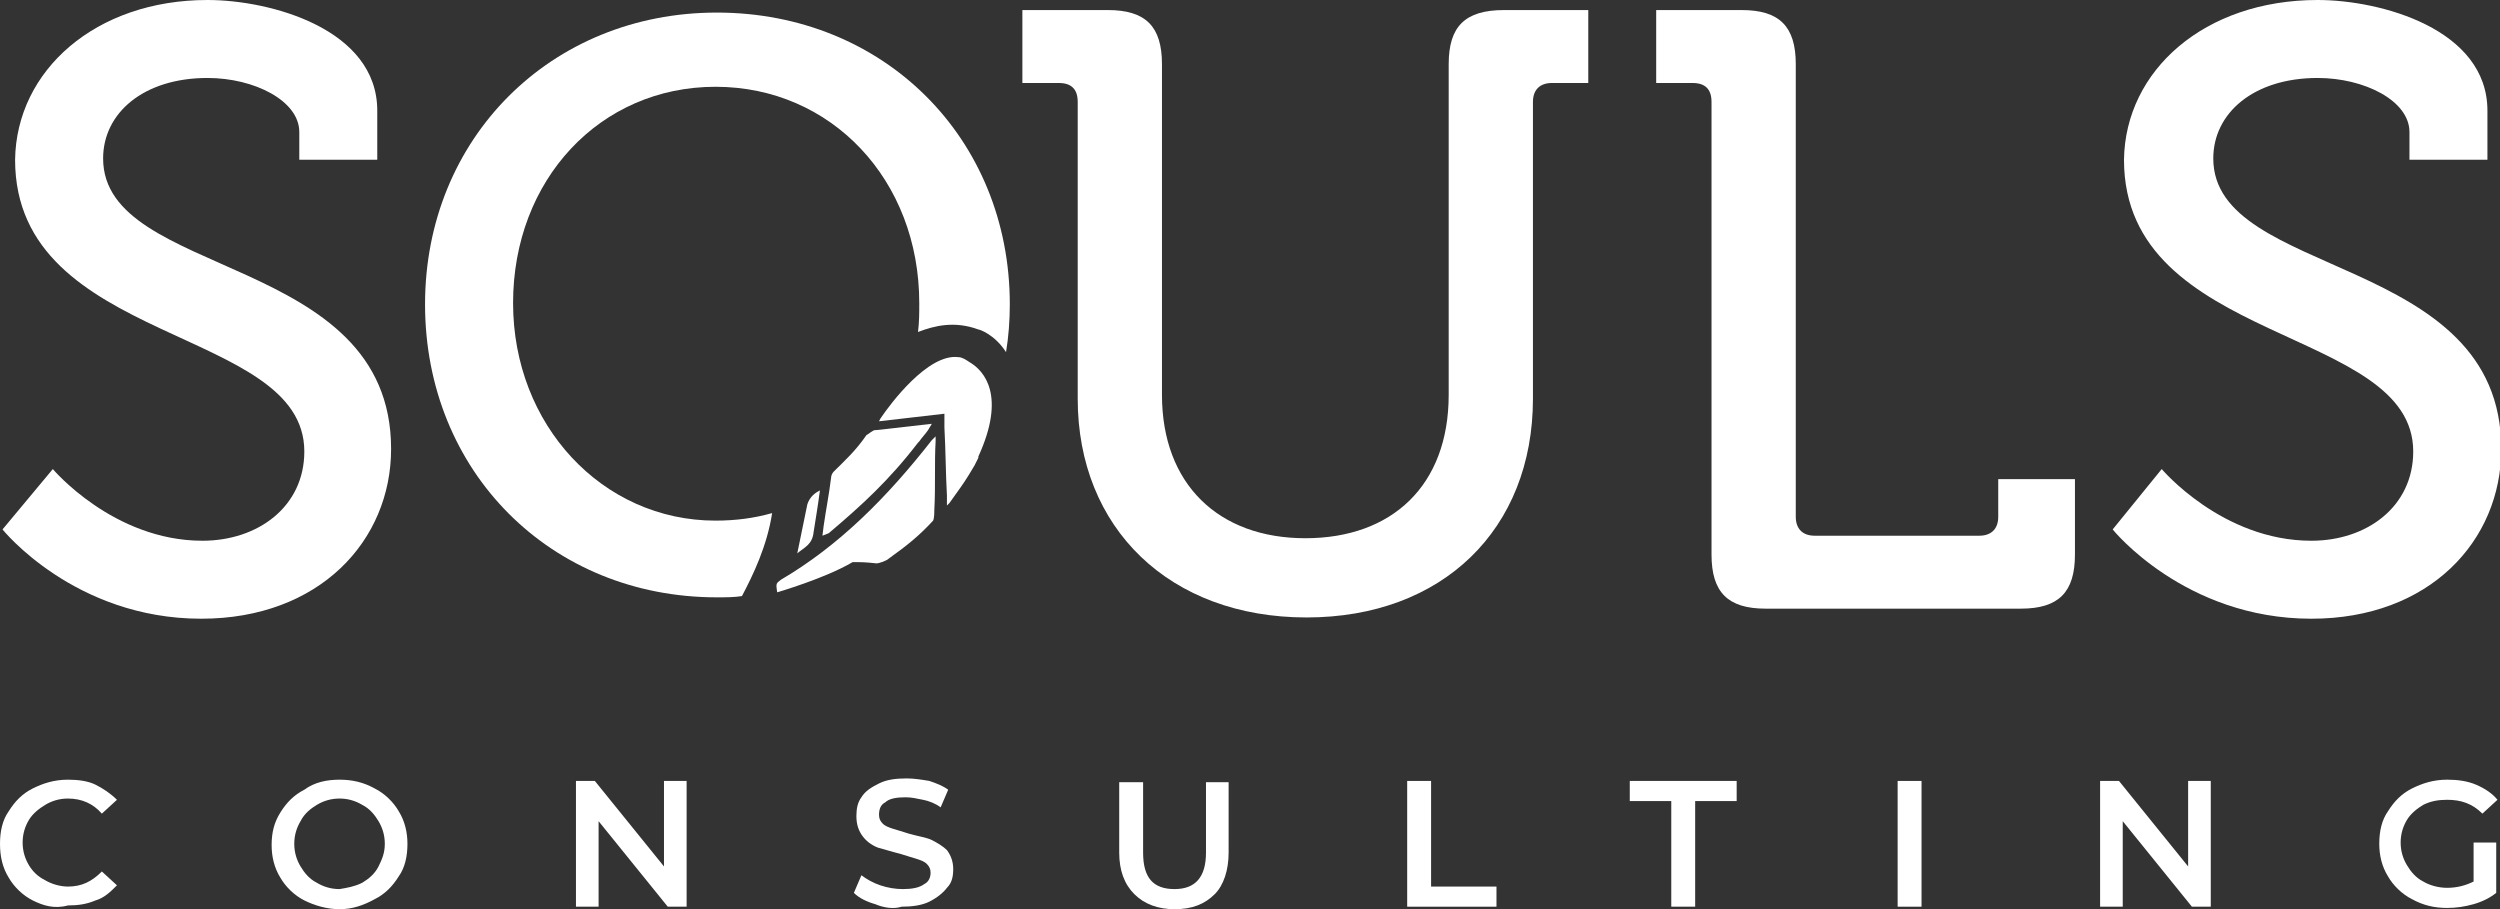
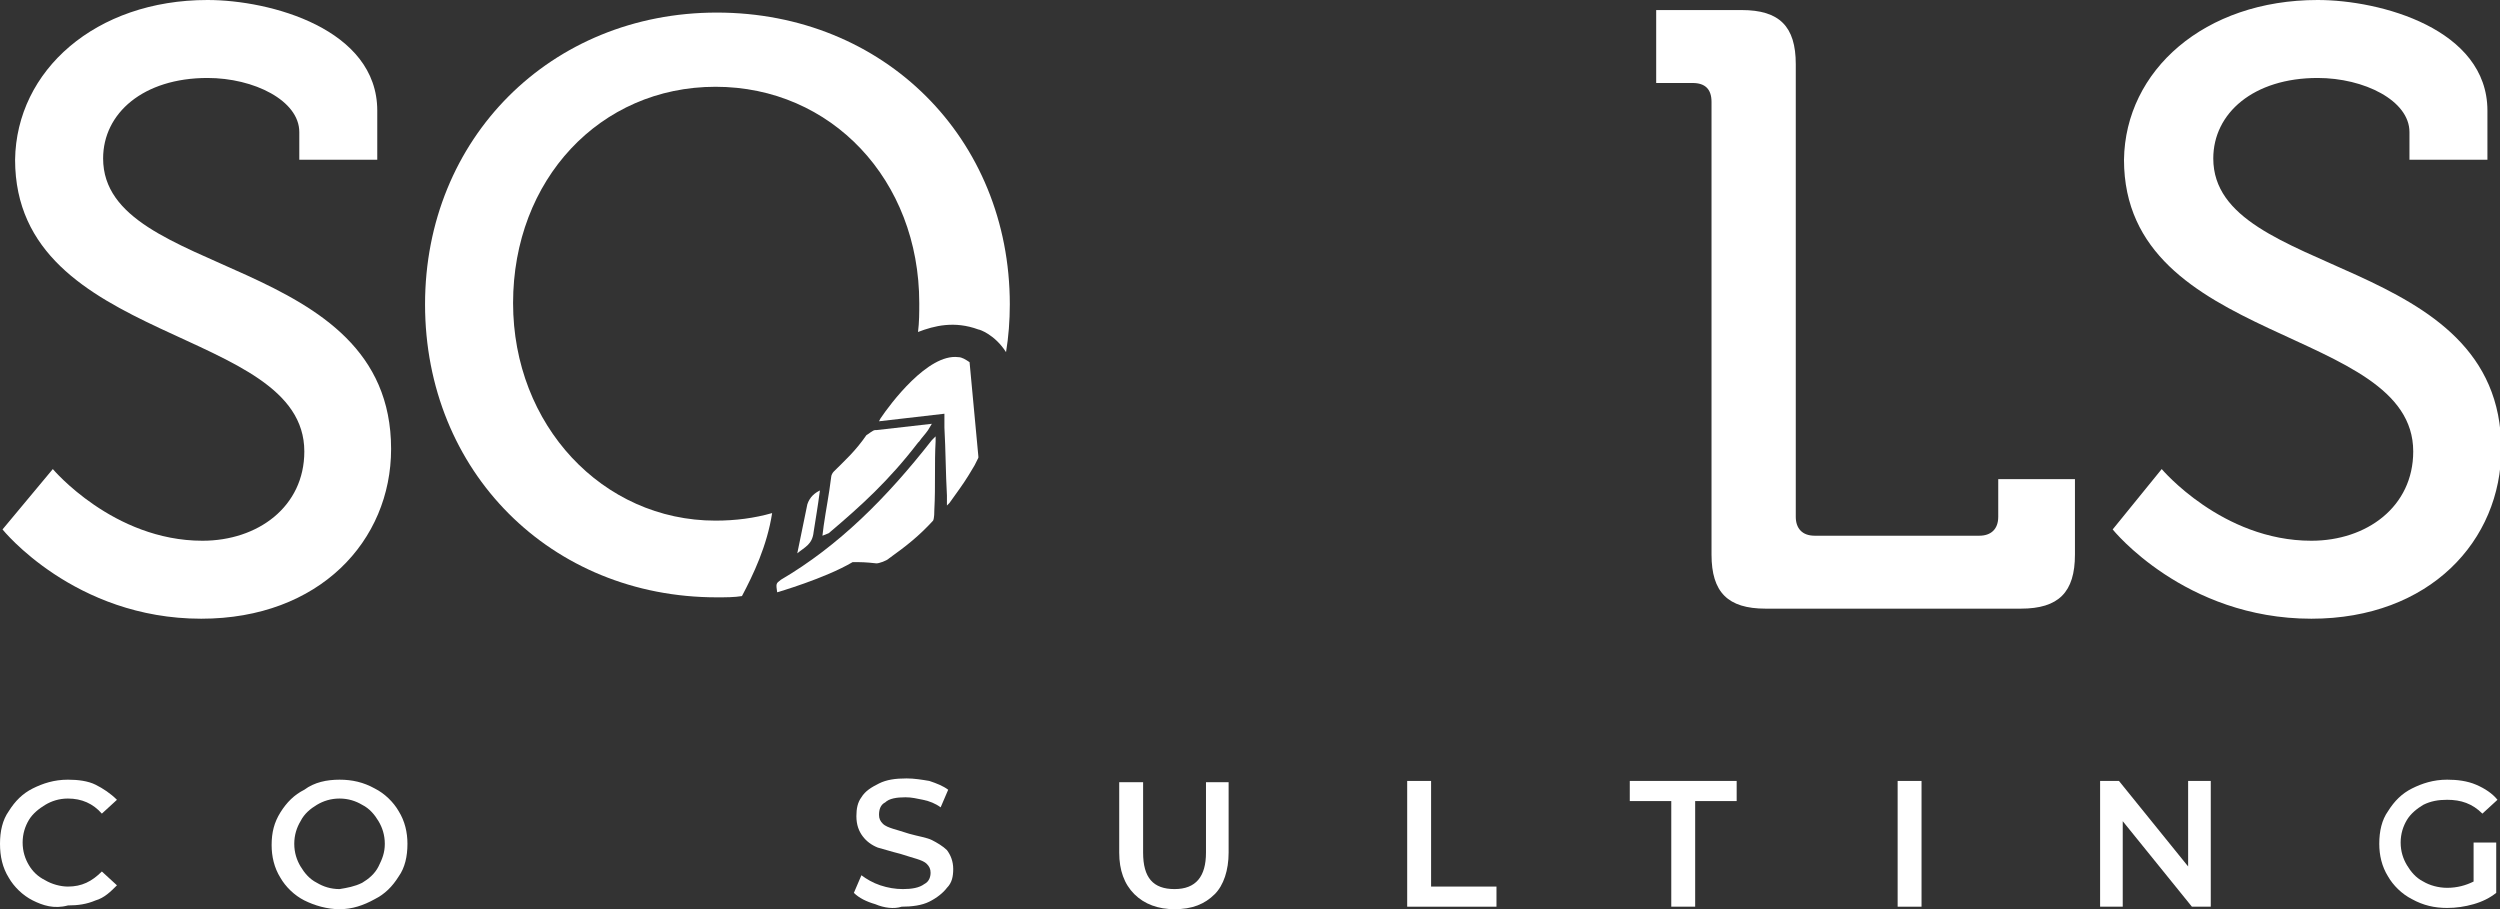
<svg xmlns="http://www.w3.org/2000/svg" version="1.1" id="Capa_1" x="0px" y="0px" viewBox="0 0 198.8 72.3" style="enable-background:new 0 0 198.8 72.3;" xml:space="preserve">
  <rect x="0" y="0" width="198.8" height="72.3" fill="#333333" stroke="none" />
  <style type="text/css">
	.st0{fill:#FFFFFF;}
</style>
  <g>
    <g>
      <g>
        <g>
          <path class="st0" d="M4.2,37.3c0,0,4.8,5.7,11.9,5.7c4.4,0,8.1-2.7,8.1-7.1c0-10-23-8.4-23-23.2C1.3,5.6,7.6,0,16.5,0      c5,0,13.5,2.3,13.5,8.8v3.9h-6.2v-2.2c0-2.5-3.6-4.3-7.3-4.3c-5.1,0-8.3,2.8-8.3,6.4c0,9.6,22.9,7.5,22.9,23.1      c0,7.3-5.7,13.5-15.1,13.5c-10.1,0-15.8-7.1-15.8-7.1L4.2,37.3z" />
        </g>
      </g>
      <g>
        <path class="st0" d="M136.1,8.1c0-1-0.5-1.5-1.5-1.5h-2.9V0.8h6.8c3,0,4.3,1.3,4.3,4.3v36c0,0.9,0.5,1.5,1.5,1.5h13.1     c0.9,0,1.5-0.5,1.5-1.5v-3h6.1v6c0,3-1.3,4.3-4.3,4.3h-20.3c-3,0-4.3-1.3-4.3-4.3V8.1z" />
      </g>
      <g>
        <path class="st0" d="M171.9,37.3c0,0,4.8,5.7,11.9,5.7c4.4,0,8.1-2.7,8.1-7.1c0-10-23-8.4-23-23.2C169,5.6,175.3,0,184.3,0     c5,0,13.5,2.3,13.5,8.8v3.9h-6.2v-2.2c0-2.5-3.6-4.3-7.3-4.3c-5.1,0-8.3,2.8-8.3,6.4c0,9.6,22.9,7.5,22.9,23.1     c0,7.3-5.7,13.5-15.1,13.5c-10.1,0-15.8-7.1-15.8-7.1L171.9,37.3z" />
      </g>
      <g>
-         <path class="st0" d="M85.7,8.1c0-1-0.5-1.5-1.5-1.5h-2.9V0.8h6.8c3,0,4.3,1.3,4.3,4.3v26.3c0,7.1,4.5,11.4,11.4,11.4     c6.9,0,11.4-4.2,11.4-11.4V5.1c0-3,1.3-4.3,4.4-4.3h6.7v5.8h-2.9c-0.9,0-1.5,0.5-1.5,1.5v23.6c0,10.4-7.2,17.4-18,17.4     c-10.9,0-18.2-7.1-18.2-17.4V8.1z" />
-       </g>
+         </g>
      <g>
        <g>
          <g>
            <path class="st0" d="M77.8,26.2c0.1,0,1.3,0.4,2.2,1.8c0.2-1.2,0.3-2.5,0.3-3.8c0-13.2-10-23.2-23.3-23.2       c-13.2,0-23.2,10-23.2,23.2c0,13.3,10,23.3,23.2,23.3c0.7,0,1.4,0,2-0.1c0.9-1.7,2-4,2.4-6.6c-1.4,0.4-2.9,0.6-4.5,0.6       c-9,0-16.1-7.6-16.1-17.3c0-9.8,6.9-17.2,16.1-17.2c9.2,0,16.2,7.4,16.2,17.2c0,0.8,0,1.5-0.1,2.3       C74.3,25.9,75.9,25.5,77.8,26.2z" />
          </g>
        </g>
        <g>
          <path class="st0" d="M74.1,35c-3.6,4.6-7.4,8.4-12,11.1c-0.4,0.3-0.4,0.3-0.3,1c0,0,3.8-1.1,6-2.4c0.7,0,1,0,1.9,0.1      c0.2,0,0.8-0.2,1-0.4c1.4-1,2.4-1.8,3.5-3c0.1-0.2,0.1-0.7,0.1-0.9c0.1-1.8,0-3.7,0.1-5.4c0-0.1,0-0.2,0-0.4      C74.3,34.8,74.2,34.9,74.1,35z" />
          <path class="st0" d="M65.9,42.4c2.6-2.2,4.8-4.2,7.1-7.2l0,0l0.1-0.1c0.2-0.3,0.5-0.6,0.7-0.9c0,0,0,0,0,0l0.3-0.5l-4.4,0.5      c0,0,0,0-0.1,0c-0.2,0-0.5,0.3-0.7,0.4c-0.9,1.3-1.7,2-2.6,2.9c-0.1,0.1-0.2,0.3-0.2,0.4c-0.2,1.6-0.4,2.5-0.6,3.9l0,0l-0.1,0.8      L65.9,42.4L65.9,42.4z" />
          <path class="st0" d="M64.7,42.3c0.2-1.3,0.3-1.8,0.5-3.3c-0.4,0.2-0.8,0.5-1,1.1L63.4,44C64,43.5,64.6,43.3,64.7,42.3z" />
-           <path class="st0" d="M77.1,28.8C77.1,28.8,77.1,28.8,77.1,28.8c-0.3-0.2-0.6-0.4-0.9-0.4c0,0,0,0,0,0l0,0      c-2.4-0.3-5.4,3.7-6.2,4.9l-0.1,0.2l5.2-0.6l0,1c0,0,0,0.1,0,0.1c0.1,1.8,0.1,3.6,0.2,5.4c0,0,0,0.1,0,0.1l0,0l0,0.7l0.2-0.2      l0,0c0.2-0.3,0.3-0.4,0.5-0.7c0.5-0.7,0.8-1.1,1.5-2.3c0.1-0.2,0.2-0.4,0.3-0.6l0,0c0,0,0,0,0-0.1c0,0,0,0,0,0      C80,31.5,78.3,29.5,77.1,28.8z" />
+           <path class="st0" d="M77.1,28.8C77.1,28.8,77.1,28.8,77.1,28.8c-0.3-0.2-0.6-0.4-0.9-0.4c0,0,0,0,0,0l0,0      c-2.4-0.3-5.4,3.7-6.2,4.9l-0.1,0.2l5.2-0.6l0,1c0,0,0,0.1,0,0.1c0.1,1.8,0.1,3.6,0.2,5.4c0,0,0,0.1,0,0.1l0,0l0,0.7l0.2-0.2      l0,0c0.2-0.3,0.3-0.4,0.5-0.7c0.5-0.7,0.8-1.1,1.5-2.3c0.1-0.2,0.2-0.4,0.3-0.6l0,0c0,0,0,0,0-0.1c0,0,0,0,0,0      z" />
        </g>
      </g>
    </g>
    <g>
      <g>
        <path class="st0" d="M2.6,71.6c-0.8-0.4-1.5-1.1-1.9-1.8C0.2,69,0,68.1,0,67.1c0-1,0.2-1.9,0.7-2.6c0.5-0.8,1.1-1.4,1.9-1.8     S4.3,62,5.4,62c0.8,0,1.6,0.1,2.2,0.4s1.2,0.7,1.7,1.2l-1.2,1.1c-0.7-0.8-1.6-1.2-2.7-1.2c-0.7,0-1.3,0.2-1.8,0.5     c-0.5,0.3-1,0.7-1.3,1.2s-0.5,1.1-0.5,1.8c0,0.7,0.2,1.3,0.5,1.8c0.3,0.5,0.7,0.9,1.3,1.2c0.5,0.3,1.2,0.5,1.8,0.5     c1.1,0,1.9-0.4,2.7-1.2l1.2,1.1c-0.5,0.5-1,1-1.7,1.2c-0.7,0.3-1.4,0.4-2.2,0.4C4.3,72.3,3.4,72,2.6,71.6z" />
        <path class="st0" d="M24.2,71.6c-0.8-0.4-1.5-1.1-1.9-1.8c-0.5-0.8-0.7-1.7-0.7-2.6c0-1,0.2-1.8,0.7-2.6c0.5-0.8,1.1-1.4,1.9-1.8     C25,62.2,26,62,27,62c1,0,1.9,0.2,2.8,0.7c0.8,0.4,1.5,1.1,1.9,1.8c0.5,0.8,0.7,1.7,0.7,2.6c0,1-0.2,1.9-0.7,2.6     c-0.5,0.8-1.1,1.4-1.9,1.8C28.9,72,28,72.3,27,72.3C26,72.3,25,72,24.2,71.6z M28.8,70.2c0.5-0.3,1-0.7,1.3-1.3s0.5-1.1,0.5-1.8     c0-0.7-0.2-1.3-0.5-1.8c-0.3-0.5-0.7-1-1.3-1.3c-0.5-0.3-1.1-0.5-1.8-0.5c-0.7,0-1.3,0.2-1.8,0.5c-0.5,0.3-1,0.7-1.3,1.3     c-0.3,0.5-0.5,1.1-0.5,1.8c0,0.7,0.2,1.3,0.5,1.8c0.3,0.5,0.7,1,1.3,1.3c0.5,0.3,1.1,0.5,1.8,0.5C27.6,70.6,28.2,70.5,28.8,70.2z     " />
-         <path class="st0" d="M54.6,62.1v10h-1.5l-5.5-6.8v6.8h-1.8v-10h1.5l5.5,6.8v-6.8H54.6z" />
        <path class="st0" d="M69.6,71.9c-0.7-0.2-1.3-0.5-1.7-0.9l0.6-1.4c0.4,0.3,0.9,0.6,1.5,0.8c0.6,0.2,1.2,0.3,1.8,0.3     c0.7,0,1.3-0.1,1.7-0.4c0.4-0.2,0.5-0.6,0.5-0.9c0-0.3-0.1-0.5-0.3-0.7c-0.2-0.2-0.5-0.3-0.8-0.4c-0.3-0.1-0.7-0.2-1.3-0.4     c-0.8-0.2-1.4-0.4-1.8-0.5c-0.5-0.2-0.9-0.5-1.2-0.9c-0.3-0.4-0.5-0.9-0.5-1.6c0-0.6,0.1-1.1,0.4-1.5c0.3-0.5,0.8-0.8,1.4-1.1     c0.6-0.3,1.3-0.4,2.2-0.4c0.6,0,1.2,0.1,1.8,0.2c0.6,0.2,1.1,0.4,1.5,0.7l-0.6,1.4c-0.4-0.3-0.9-0.5-1.4-0.6     c-0.5-0.1-0.9-0.2-1.4-0.2c-0.7,0-1.3,0.1-1.6,0.4c-0.4,0.2-0.5,0.6-0.5,1c0,0.3,0.1,0.5,0.3,0.7c0.2,0.2,0.5,0.3,0.8,0.4     s0.7,0.2,1.3,0.4c0.7,0.2,1.4,0.3,1.8,0.5s0.9,0.5,1.2,0.8c0.3,0.4,0.5,0.9,0.5,1.5c0,0.6-0.1,1.1-0.5,1.5     c-0.3,0.4-0.8,0.8-1.4,1.1c-0.6,0.3-1.4,0.4-2.2,0.4C71.1,72.3,70.3,72.2,69.6,71.9z" />
        <path class="st0" d="M90.2,71.1c-0.8-0.8-1.2-1.9-1.2-3.3v-5.6h1.9v5.6c0,2,0.8,2.9,2.5,2.9c1.7,0,2.5-1,2.5-2.9v-5.6h1.8v5.6     c0,1.4-0.4,2.6-1.1,3.3c-0.8,0.8-1.8,1.2-3.2,1.2C92.1,72.3,91,71.9,90.2,71.1z" />
        <path class="st0" d="M111.9,62.1h1.9v8.4h5.2v1.6h-7.1V62.1z" />
        <path class="st0" d="M132.9,63.7h-3.3v-1.6h8.5v1.6h-3.3v8.4h-1.9V63.7z" />
        <path class="st0" d="M150.9,62.1h1.9v10h-1.9V62.1z" />
        <path class="st0" d="M175.8,62.1v10h-1.5l-5.5-6.8v6.8h-1.8v-10h1.5l5.5,6.8v-6.8H175.8z" />
        <path class="st0" d="M196.7,67h1.8v4c-0.5,0.4-1.1,0.7-1.8,0.9c-0.7,0.2-1.4,0.3-2.1,0.3c-1,0-1.9-0.2-2.8-0.7     c-0.8-0.4-1.5-1.1-1.9-1.8c-0.5-0.8-0.7-1.7-0.7-2.6c0-1,0.2-1.9,0.7-2.6c0.5-0.8,1.1-1.4,1.9-1.8c0.8-0.4,1.7-0.7,2.8-0.7     c0.8,0,1.6,0.1,2.3,0.4c0.7,0.3,1.3,0.7,1.7,1.2l-1.2,1.1c-0.8-0.8-1.7-1.1-2.8-1.1c-0.7,0-1.3,0.1-1.9,0.4     c-0.5,0.3-1,0.7-1.3,1.2c-0.3,0.5-0.5,1.1-0.5,1.8c0,0.7,0.2,1.3,0.5,1.8c0.3,0.5,0.7,1,1.3,1.3c0.5,0.3,1.2,0.5,1.9,0.5     c0.8,0,1.5-0.2,2.1-0.5V67z" />
      </g>
    </g>
  </g>
</svg>